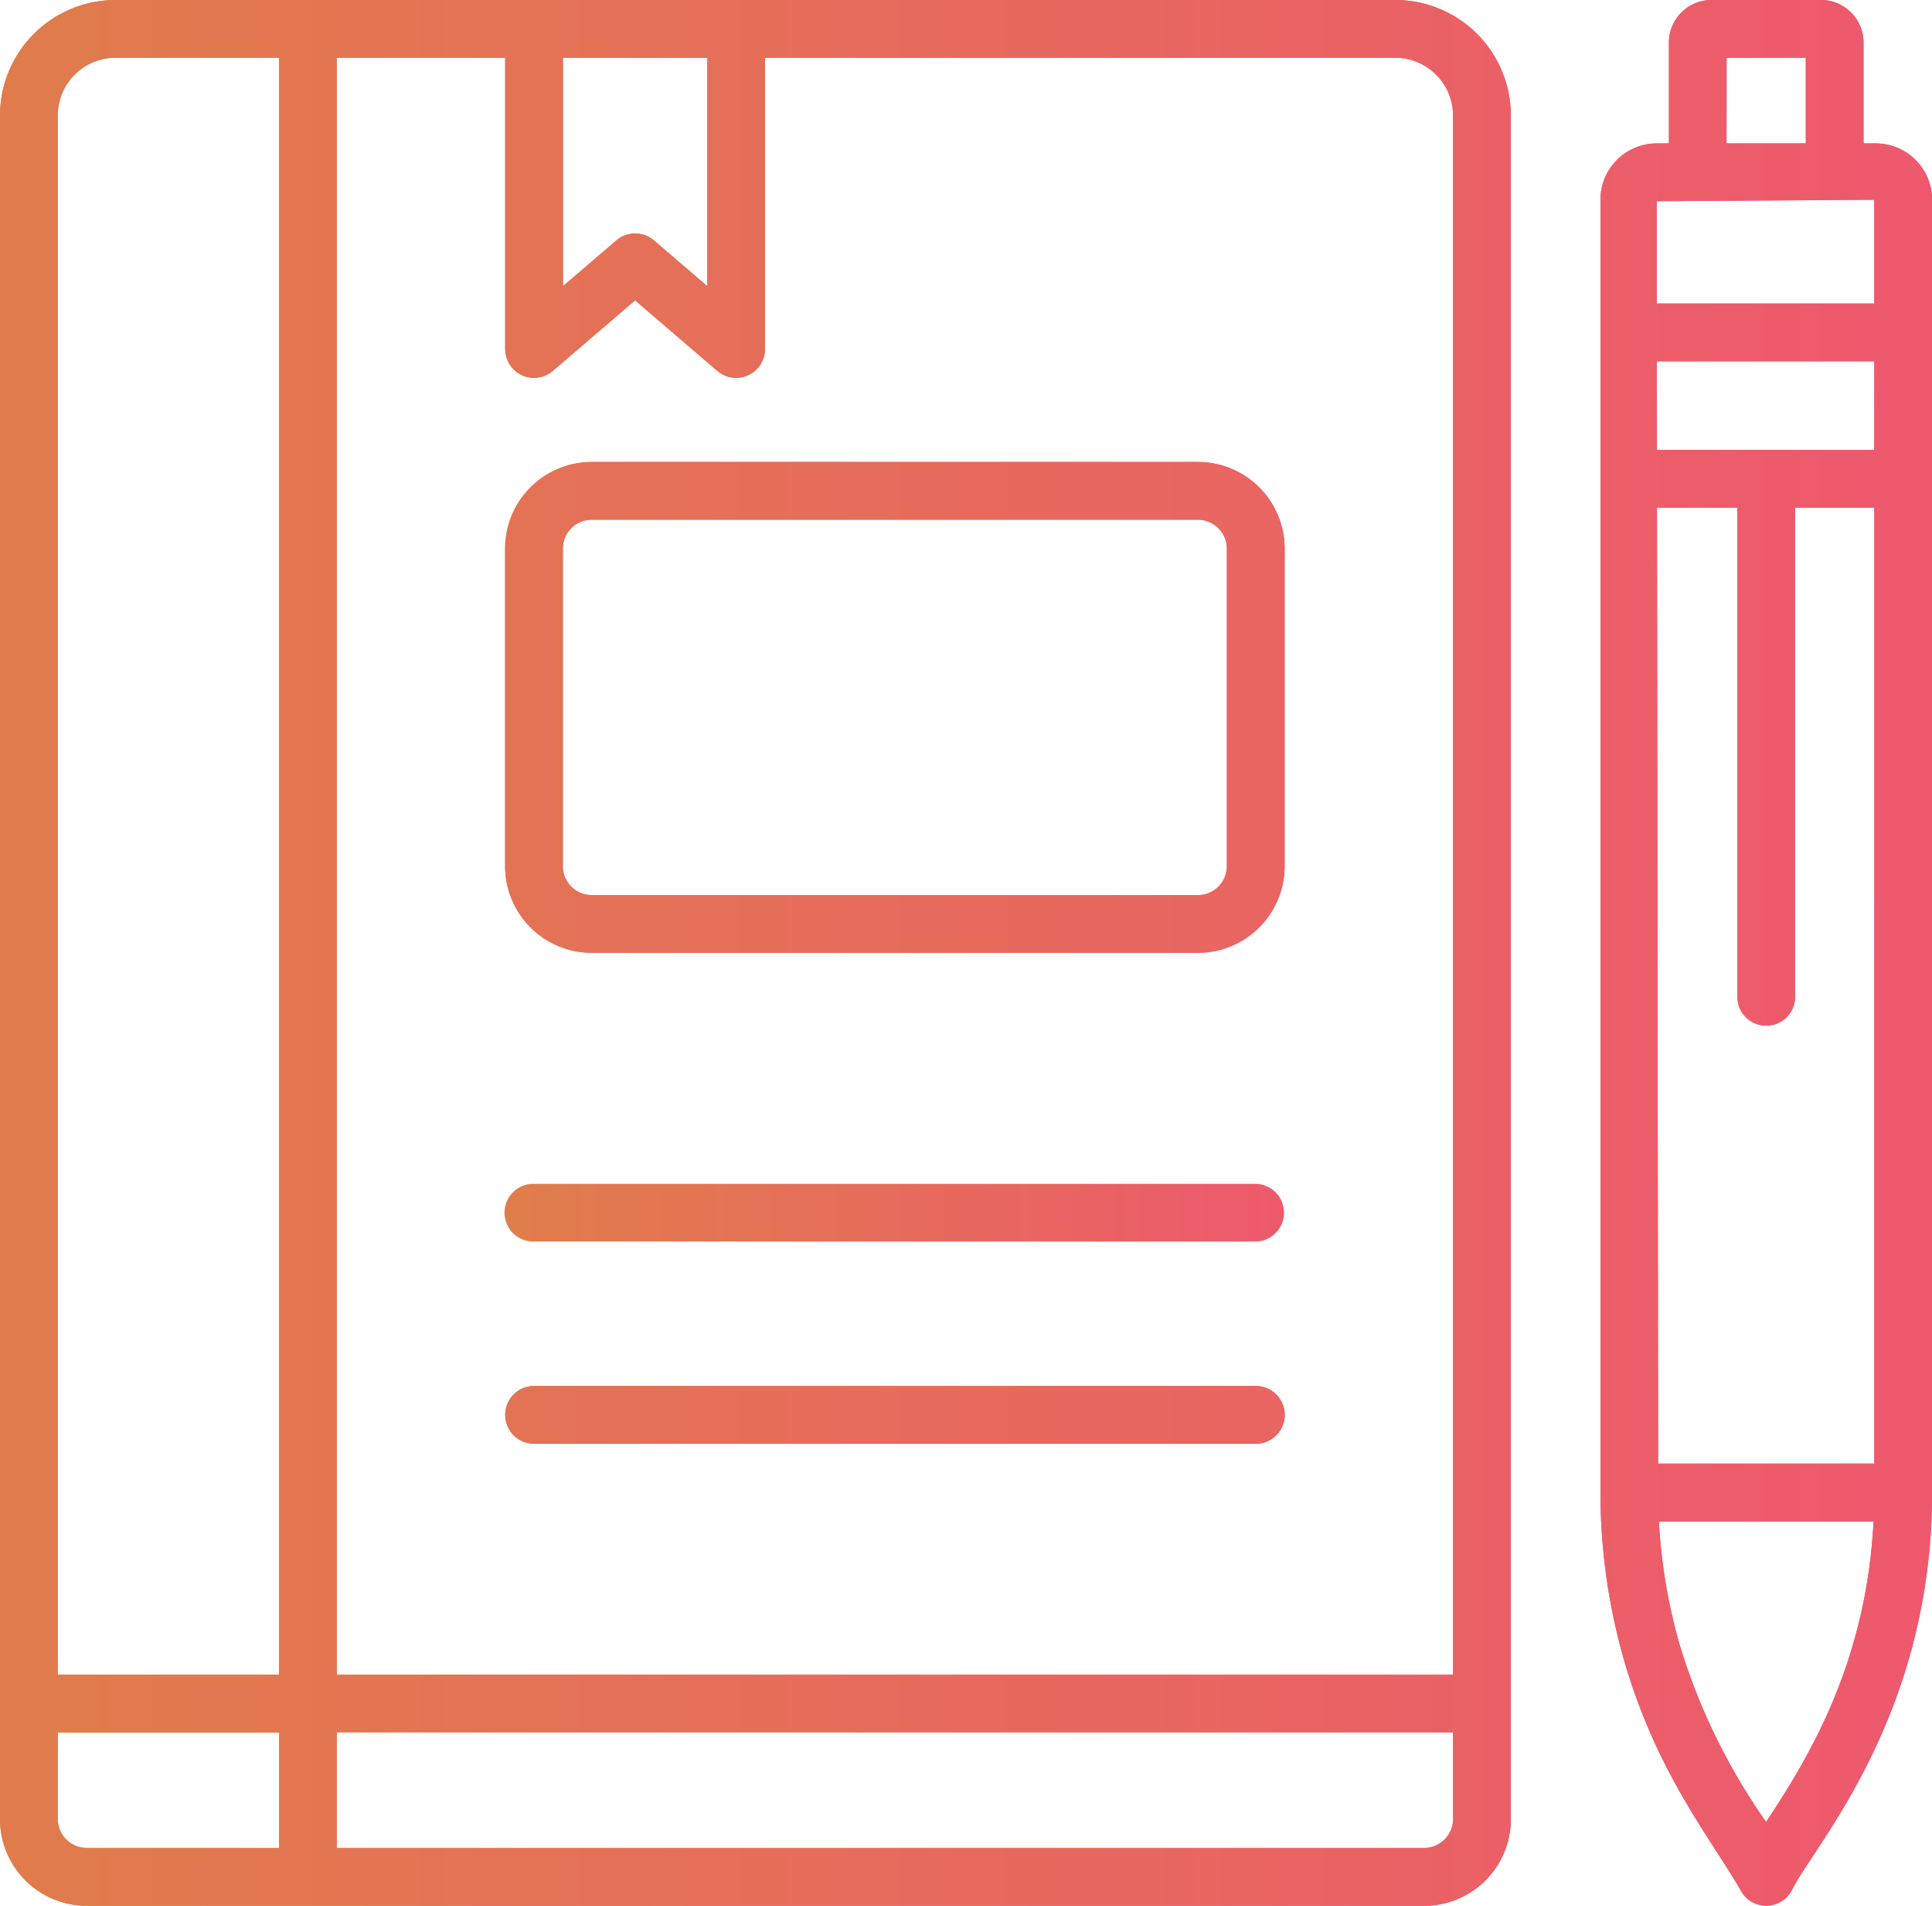
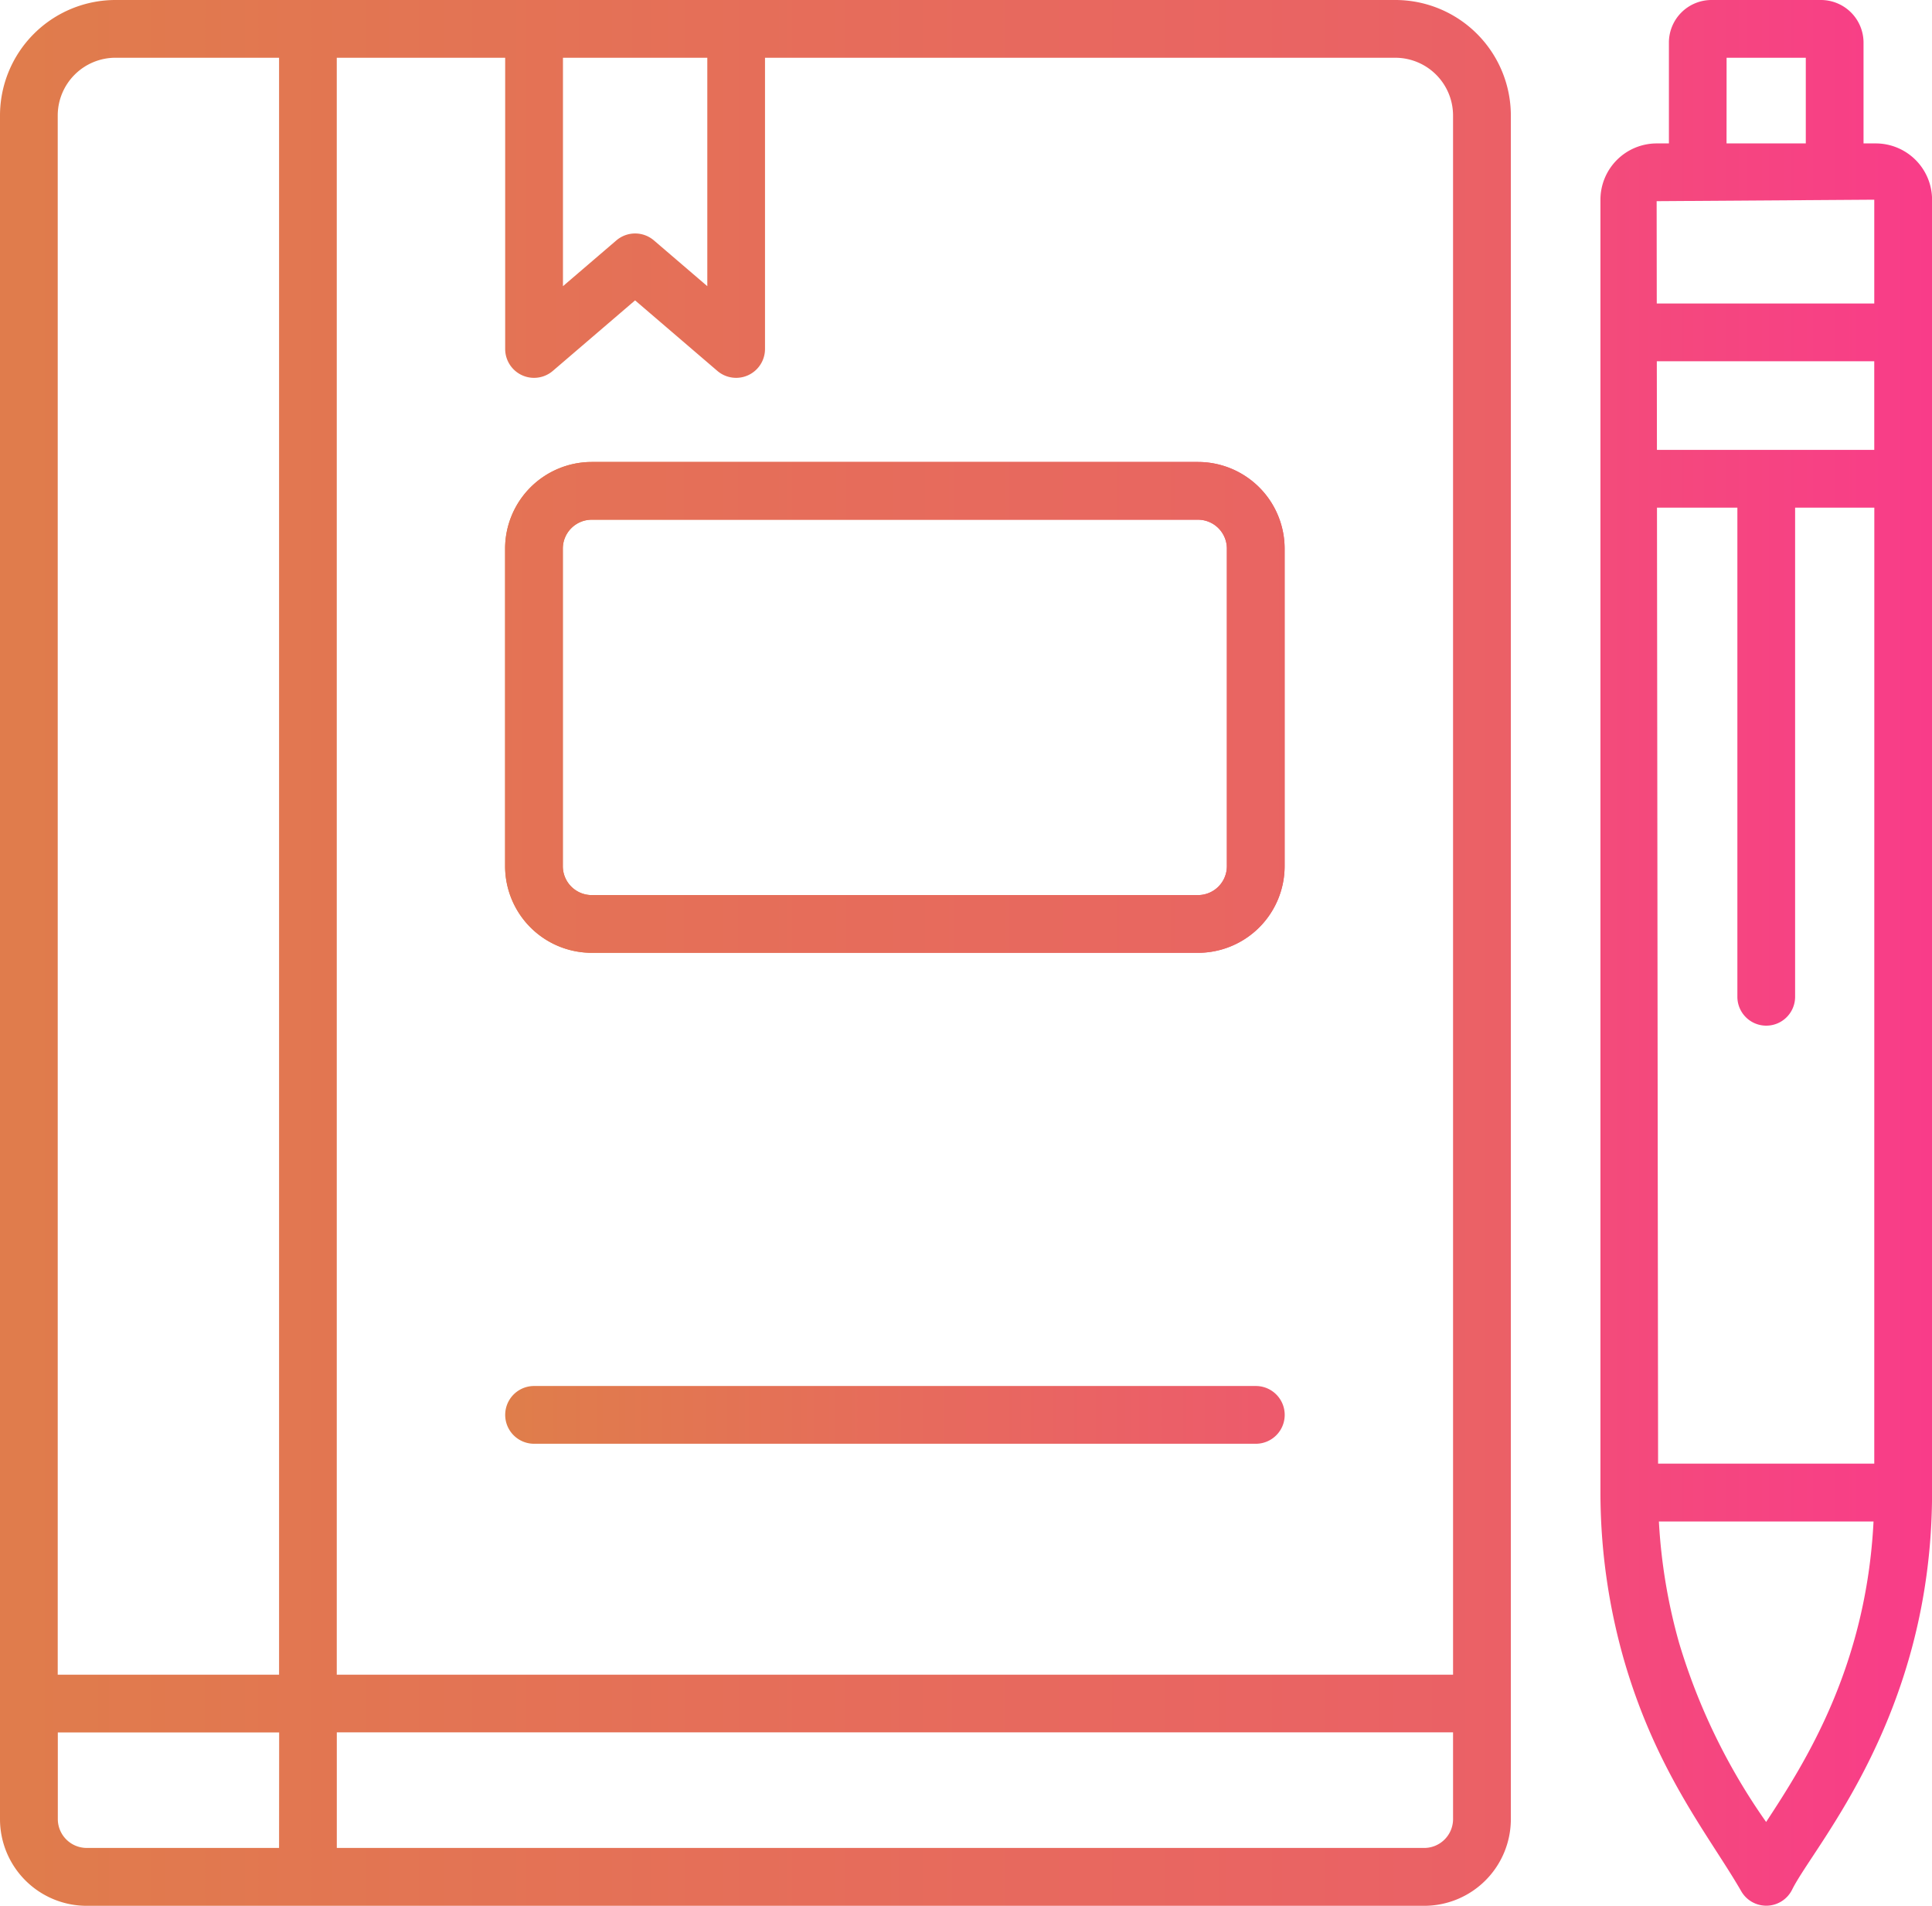
<svg xmlns="http://www.w3.org/2000/svg" xmlns:xlink="http://www.w3.org/1999/xlink" width="115.351" height="113.763">
  <defs>
    <linearGradient id="courses-a" x1="-.648" y1=".5" x2="1.83" y2=".5" gradientUnits="objectBoundingBox">
      <stop offset="0" stop-color="#d69534" />
      <stop offset="1" stop-color="#f93c89" />
    </linearGradient>
    <linearGradient id="courses-b" x1="-2.374" y1=".5" x2="3.804" y2=".5" xlink:href="#courses-a" />
    <linearGradient id="courses-c" x1="-4.826" y1=".5" x2="1" y2=".5" xlink:href="#courses-a" />
    <linearGradient id="courses-d" x1="-8.882" y1=".5" x2="5.639" y2=".5" xlink:href="#courses-a" />
    <linearGradient id="courses-e" x1="0" y1=".5" x2="1.279" y2=".5" xlink:href="#courses-a" />
    <linearGradient id="courses-f" x1="-.89" y1=".5" x2="2.297" y2=".5" xlink:href="#courses-a" />
  </defs>
  <path d="M3736.1 3287.047h-36.2a5.177 5.177 0 00-5.171 5.171v18.961a5.176 5.176 0 005.171 5.17h36.2a5.176 5.176 0 005.171-5.17v-18.961a5.177 5.177 0 00-5.171-5.171zm1.723 24.132a1.726 1.726 0 01-1.723 1.724h-36.2a1.726 1.726 0 01-1.724-1.724v-18.961a1.727 1.727 0 011.724-1.724h36.2a1.726 1.726 0 011.723 1.724z" transform="translate(-3664.572 -3259.469)" fill="url(#courses-a)" />
  <path d="M3736.1 3287.047h-36.2a5.177 5.177 0 00-5.171 5.171v18.961a5.176 5.176 0 005.171 5.17h36.2a5.176 5.176 0 005.171-5.17v-18.961a5.177 5.177 0 00-5.171-5.171zm1.723 24.132a1.726 1.726 0 01-1.723 1.724h-36.2a1.726 1.726 0 01-1.724-1.724v-18.961a1.727 1.727 0 011.724-1.724h36.2a1.726 1.726 0 011.723 1.724z" transform="translate(-3664.572 -3259.469)" fill="url(#courses-b)" />
-   <path d="M3739.552 3388.493h-43.093a1.724 1.724 0 100 3.447h43.093a1.724 1.724 0 000-3.447z" transform="translate(-3664.572 -3317.822)" fill="url(#courses-a)" />
  <path d="M3739.552 3388.493h-43.093a1.724 1.724 0 100 3.447h43.093a1.724 1.724 0 000-3.447z" transform="translate(-3664.572 -3317.822)" fill="url(#courses-b)" />
  <path d="M3739.552 3416.9h-43.093a1.724 1.724 0 000 3.448h43.093a1.724 1.724 0 000-3.448z" transform="translate(-3664.572 -3334.16)" fill="url(#courses-a)" />
-   <path d="M3739.552 3416.9h-43.093a1.724 1.724 0 000 3.448h43.093a1.724 1.724 0 000-3.448z" transform="translate(-3664.572 -3334.16)" fill="url(#courses-b)" />
  <path d="M3865.108 3230.684h-.729v-6.02a2.545 2.545 0 00-2.542-2.542h-6.537a2.544 2.544 0 00-2.541 2.542v6.02h-.729a3.362 3.362 0 00-3.359 3.359v77.186a36.446 36.446 0 001.391 9.934c1.95 6.789 5.158 10.63 7.014 13.857a1.722 1.722 0 001.494.866h.052a1.723 1.723 0 001.493-.958c1.323-2.671 8.353-10.36 8.356-23.7v-77.184a3.363 3.363 0 00-3.363-3.36zm-8.905-5.114h4.729v5.114h-4.732zm2.361 105.319a36.9 36.9 0 01-5.191-10.671 33.186 33.186 0 01-1.212-7.267h12.815c-.437 8.691-4.093 14.4-6.413 17.938zm6.456-21.393h-12.907l-.066-57.069h4.8v29.2a1.723 1.723 0 103.447 0v-29.2h4.729zm0-60.516h-12.976l-.007-5.292h12.982zm0-8.74h-12.986l-.007-6.109 12.993-.088z" transform="translate(-3753.116 -3222.122)" fill="url(#courses-c)" />
-   <path d="M3865.108 3230.684h-.729v-6.02a2.545 2.545 0 00-2.542-2.542h-6.537a2.544 2.544 0 00-2.541 2.542v6.02h-.729a3.362 3.362 0 00-3.359 3.359v77.186a36.446 36.446 0 001.391 9.934c1.95 6.789 5.158 10.63 7.014 13.857a1.722 1.722 0 001.494.866h.052a1.723 1.723 0 001.493-.958c1.323-2.671 8.353-10.36 8.356-23.7v-77.184a3.363 3.363 0 00-3.363-3.36zm-8.905-5.114h4.729v5.114h-4.732zm2.361 105.319a36.9 36.9 0 01-5.191-10.671 33.186 33.186 0 01-1.212-7.267h12.815c-.437 8.691-4.093 14.4-6.413 17.938zm-6.517-78.461h4.8v29.2a1.723 1.723 0 103.447 0v-29.2h4.729v57.072h-12.907m12.907-60.516h-12.976l-.007-5.292h12.982zm0-8.74h-12.986l-.007-6.109 12.993-.088z" transform="translate(-3753.116 -3222.122)" fill="url(#courses-d)" />
-   <path d="M3707.035 3222.122h-76.416a6.9 6.9 0 00-6.895 6.9v101.7a5.176 5.176 0 005.171 5.171h79.864a5.176 5.176 0 005.171-5.171v-101.7a6.9 6.9 0 00-6.895-6.9zm-66.649 110.316H3628.9a1.726 1.726 0 01-1.724-1.724v-5.171h13.215zm0-10.342h-13.215v-93.079a3.451 3.451 0 013.448-3.448h9.767zm16.95-96.526h8.618v13.636l-3.187-2.732a1.726 1.726 0 00-2.244 0l-3.187 2.732zm53.144 105.145a1.726 1.726 0 01-1.724 1.724h-64.923v-6.9h66.646zm0-8.618h-66.649v-96.527h10.055v17.384a1.723 1.723 0 002.845 1.309l4.911-4.21 4.911 4.21a1.724 1.724 0 002.846-1.309v-17.384h37.633a3.451 3.451 0 013.447 3.448z" transform="translate(-3623.724 -3222.122)" fill="url(#courses-e)" />
  <path d="M3707.035 3222.122h-76.416a6.9 6.9 0 00-6.895 6.9v101.7a5.176 5.176 0 005.171 5.171h79.864a5.176 5.176 0 005.171-5.171v-101.7a6.9 6.9 0 00-6.895-6.9zm-66.649 110.316H3628.9a1.726 1.726 0 01-1.724-1.724v-5.171h13.215zm0-10.342h-13.215v-93.079a3.451 3.451 0 013.448-3.448h9.767zm16.95-96.526h8.618v13.636l-3.187-2.732a1.726 1.726 0 00-2.244 0l-3.187 2.732zm53.144 105.145a1.726 1.726 0 01-1.724 1.724h-64.923v-6.9h66.646zm0-8.618h-66.649v-96.527h10.055v17.384a1.723 1.723 0 002.845 1.309l4.911-4.21 4.911 4.21a1.724 1.724 0 002.846-1.309v-17.384h37.633a3.451 3.451 0 013.447 3.448z" transform="translate(-3623.724 -3222.122)" fill="url(#courses-f)" />
</svg>